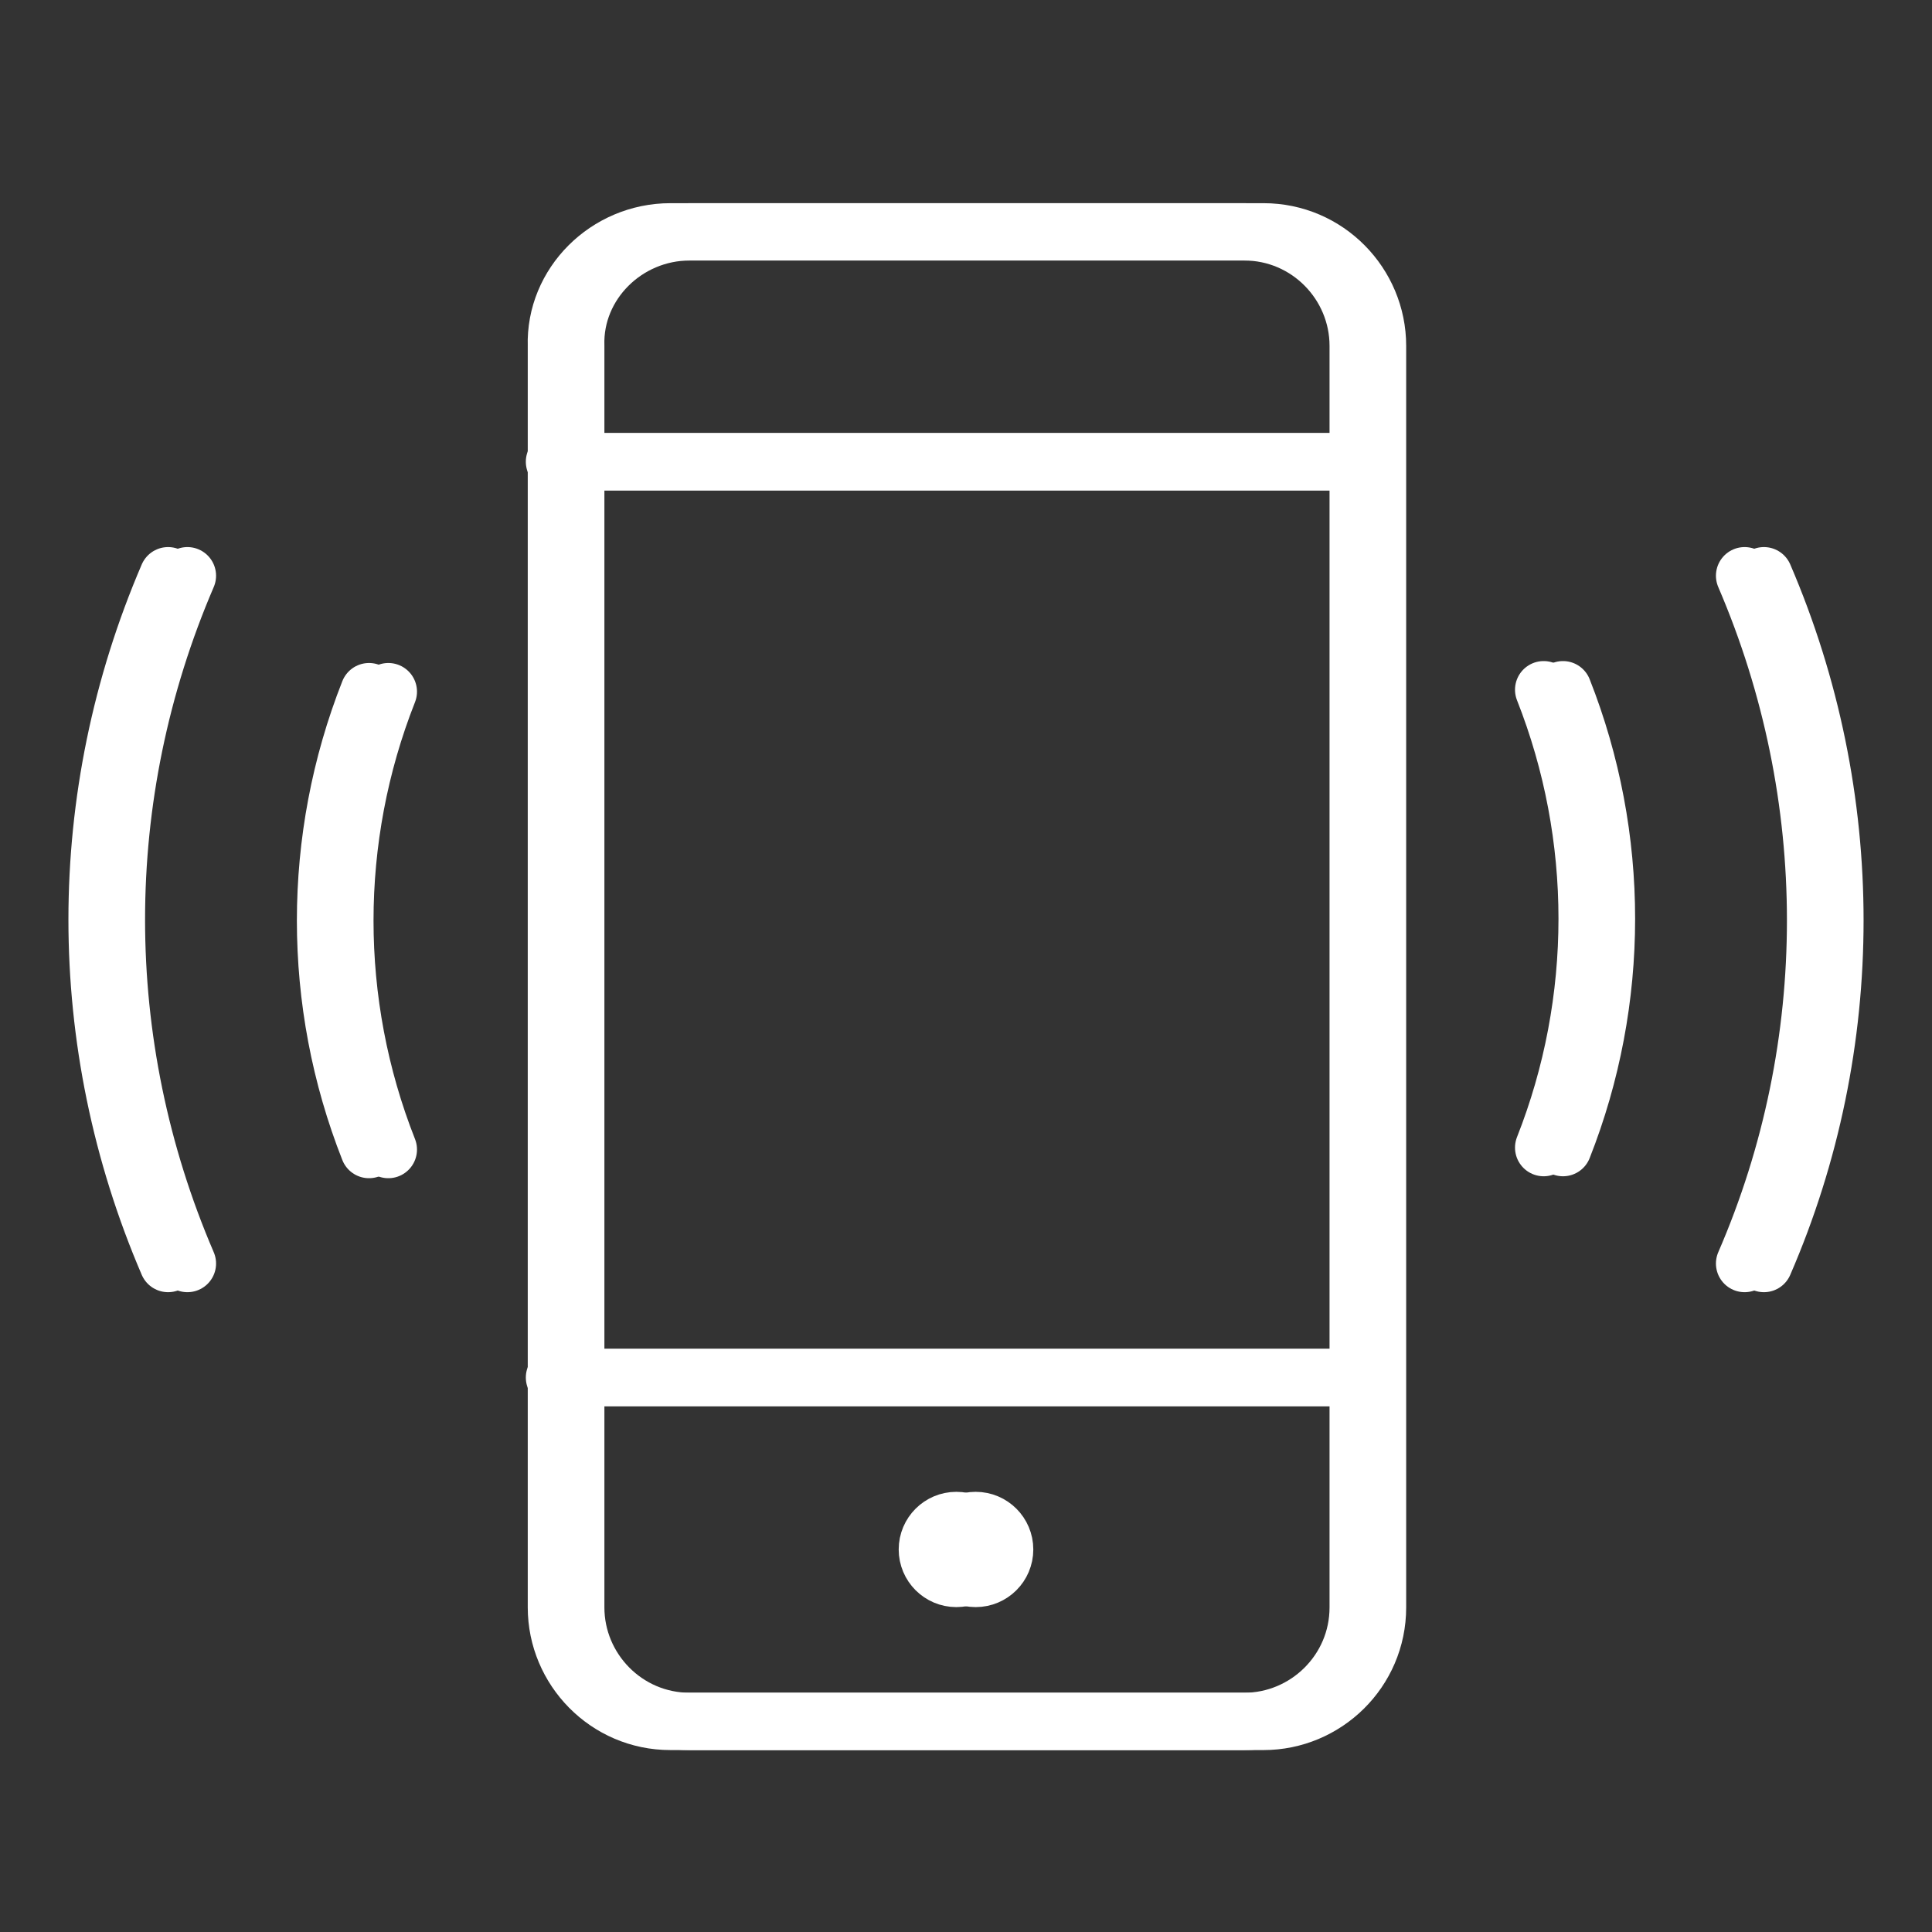
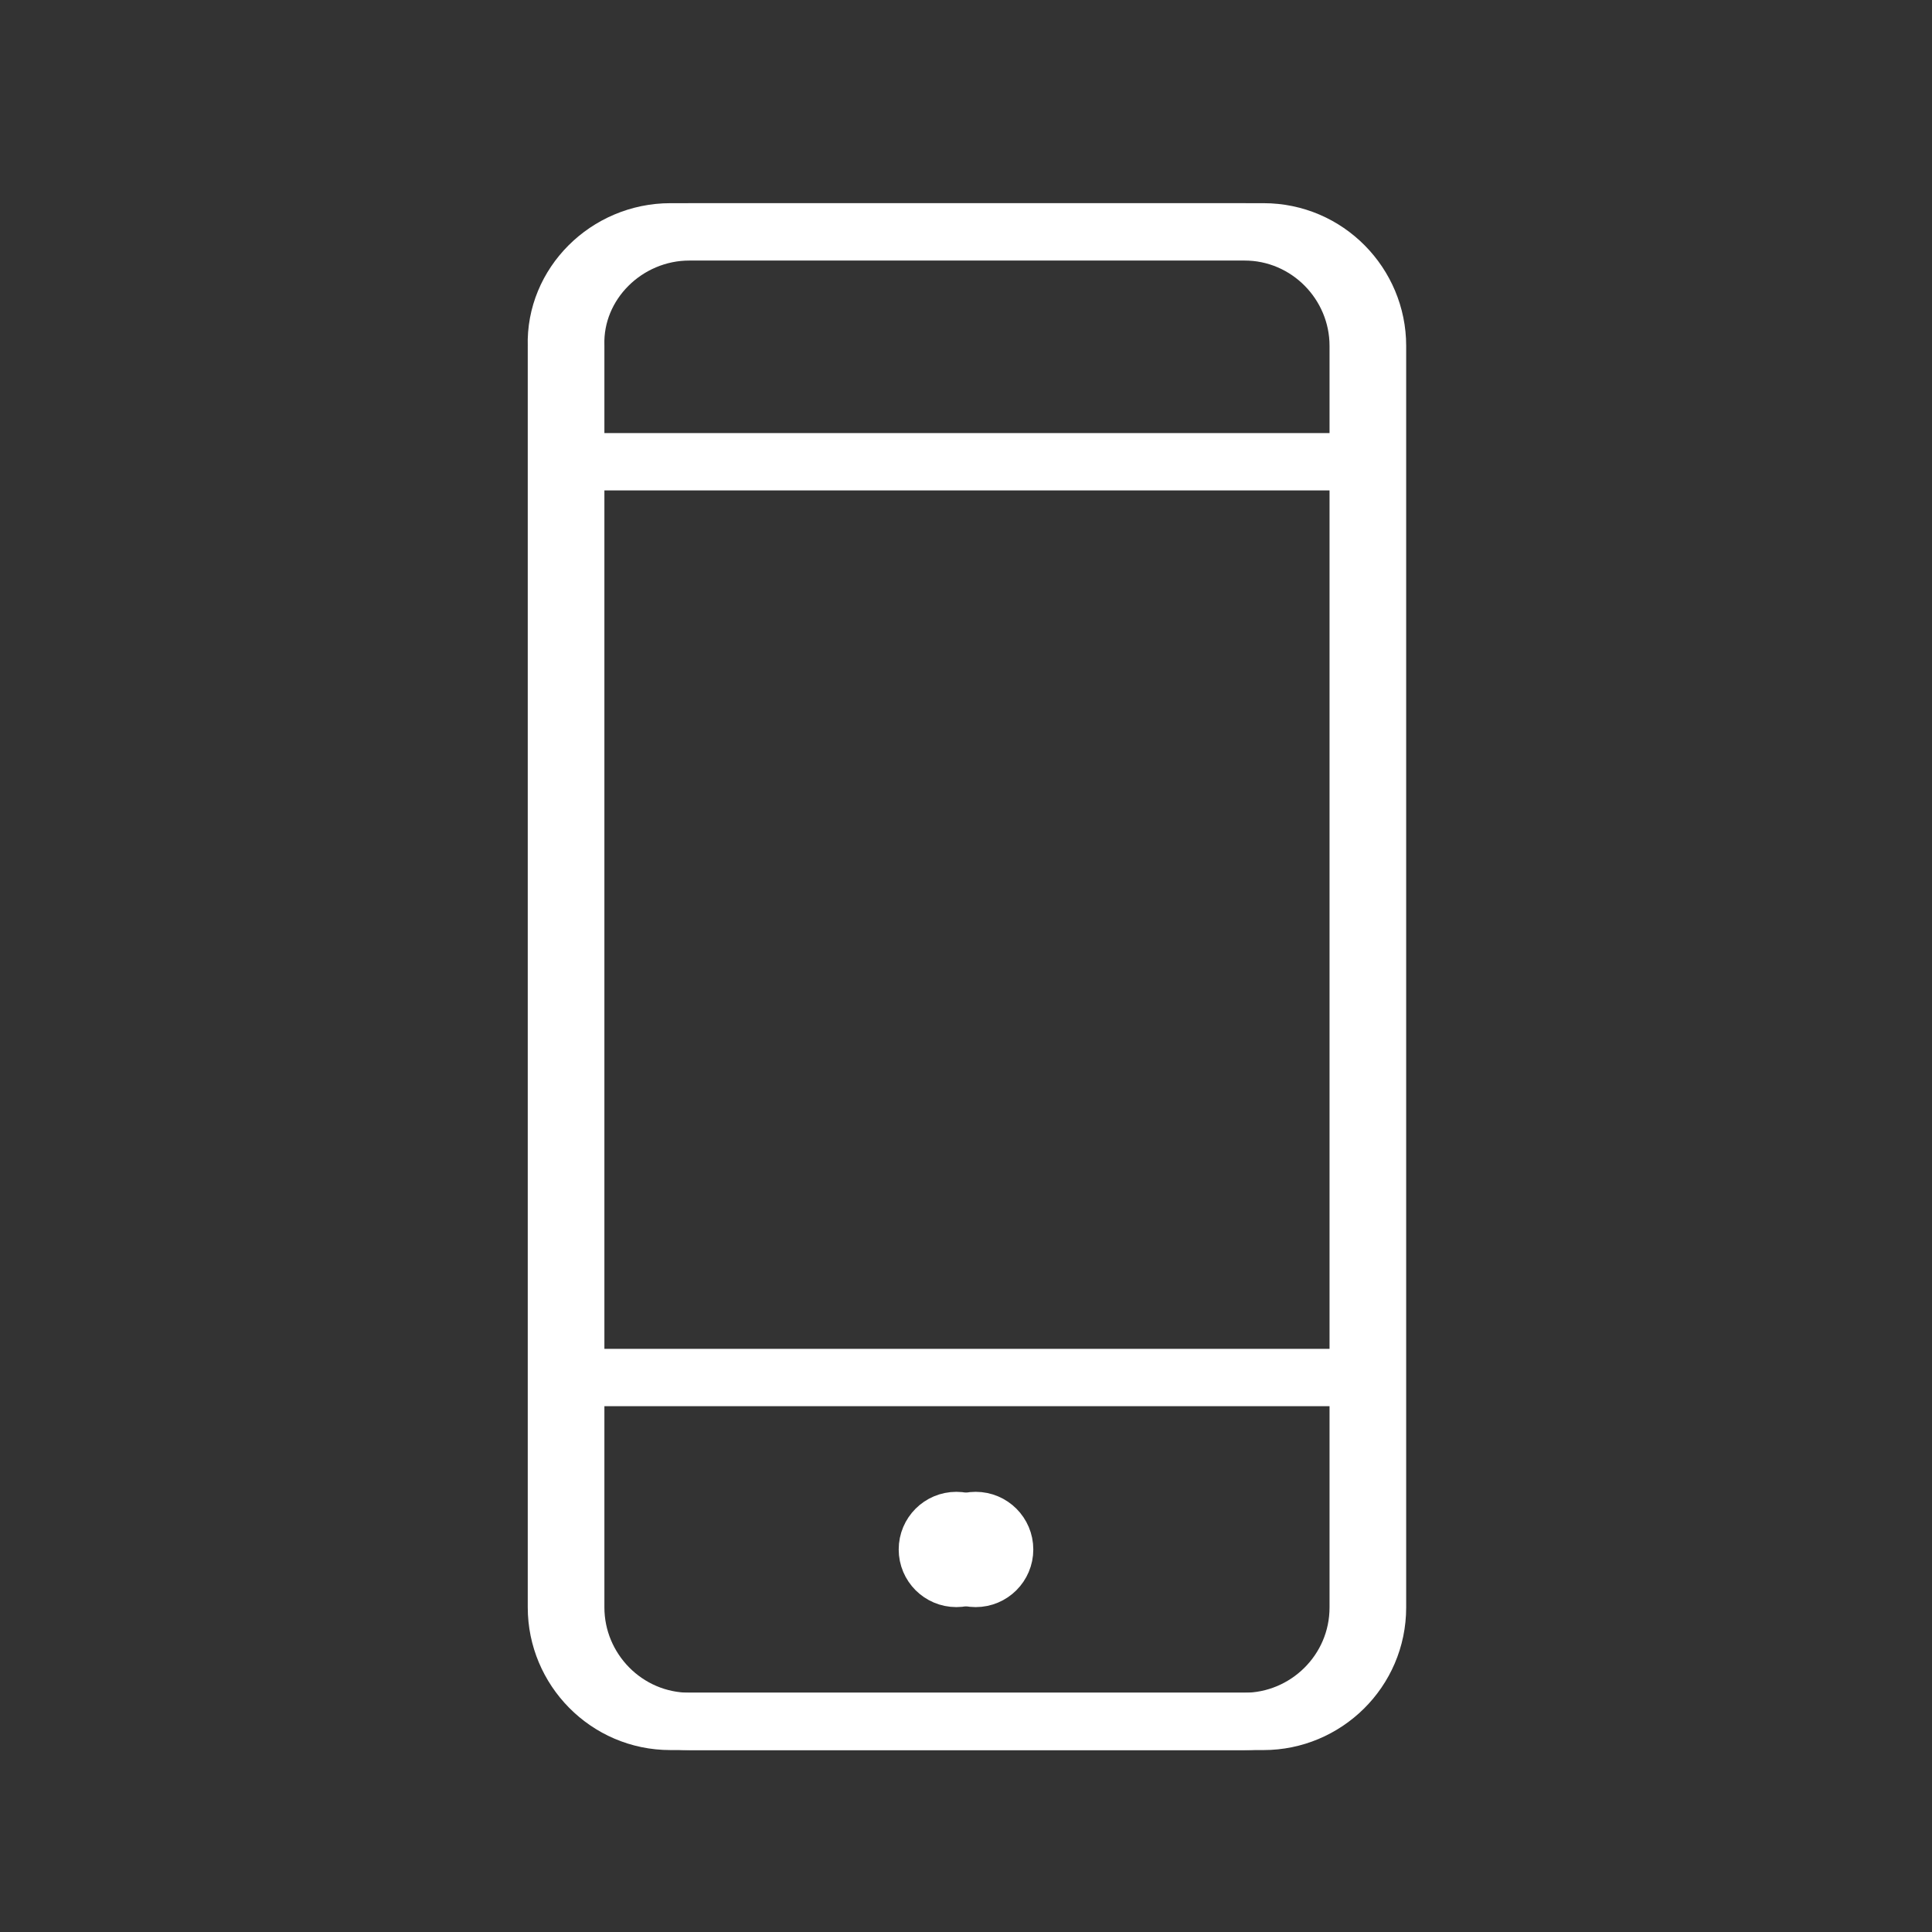
<svg xmlns="http://www.w3.org/2000/svg" version="1.1" id="レイヤー_1" x="0px" y="0px" viewBox="0 0 100 100" style="enable-background:new 0 0 100 100;" xml:space="preserve">
  <rect x="0" y="0" width="100" height="100" fill="#333333" stroke="none" />
  <style type="text/css">
	.st0{fill:none;stroke:#FFFFFF;stroke-width:2.967;stroke-linecap:round;stroke-linejoin:round;}
</style>
  <path class="st0" d="M34.7,12h29.7c3.3,0,5.9,2.7,5.9,5.9v65.3c0,3.3-2.7,5.9-5.9,5.9H34.7c-3.3,0-5.9-2.7-5.9-5.9V17.9  C28.7,14.7,31.4,12,34.7,12z" />
-   <path class="st0" d="M28.7,23.9h41.5 M28.7,71.3h41.5" />
-   <path class="st0" d="M79.9,35.7c3,7.6,3,16.1,0,23.7 M19.1,59.5c-3-7.6-3-16.1,0-23.7 M90.3,29.8c4.9,11.4,4.9,24.3,0,35.6   M8.7,65.4C3.8,54,3.8,41.2,8.7,29.8" />
  <circle class="st0" cx="49.5" cy="80.2" r="1.5" />
  <path class="st0" d="M35.7,12h29.7c3.3,0,5.9,2.7,5.9,5.9v65.3c0,3.3-2.7,5.9-5.9,5.9H35.7c-3.3,0-5.9-2.7-5.9-5.9V17.9  C29.7,14.7,32.4,12,35.7,12z" />
  <path class="st0" d="M29.7,23.9h41.5 M29.7,71.3h41.5" />
-   <path class="st0" d="M80.9,35.7c3,7.6,3,16.1,0,23.7 M20.1,59.5c-3-7.6-3-16.1,0-23.7 M91.3,29.8c4.9,11.4,4.9,24.3,0,35.6   M9.7,65.4C4.8,54,4.8,41.2,9.7,29.8" />
  <circle class="st0" cx="50.5" cy="80.2" r="1.5" />
</svg>